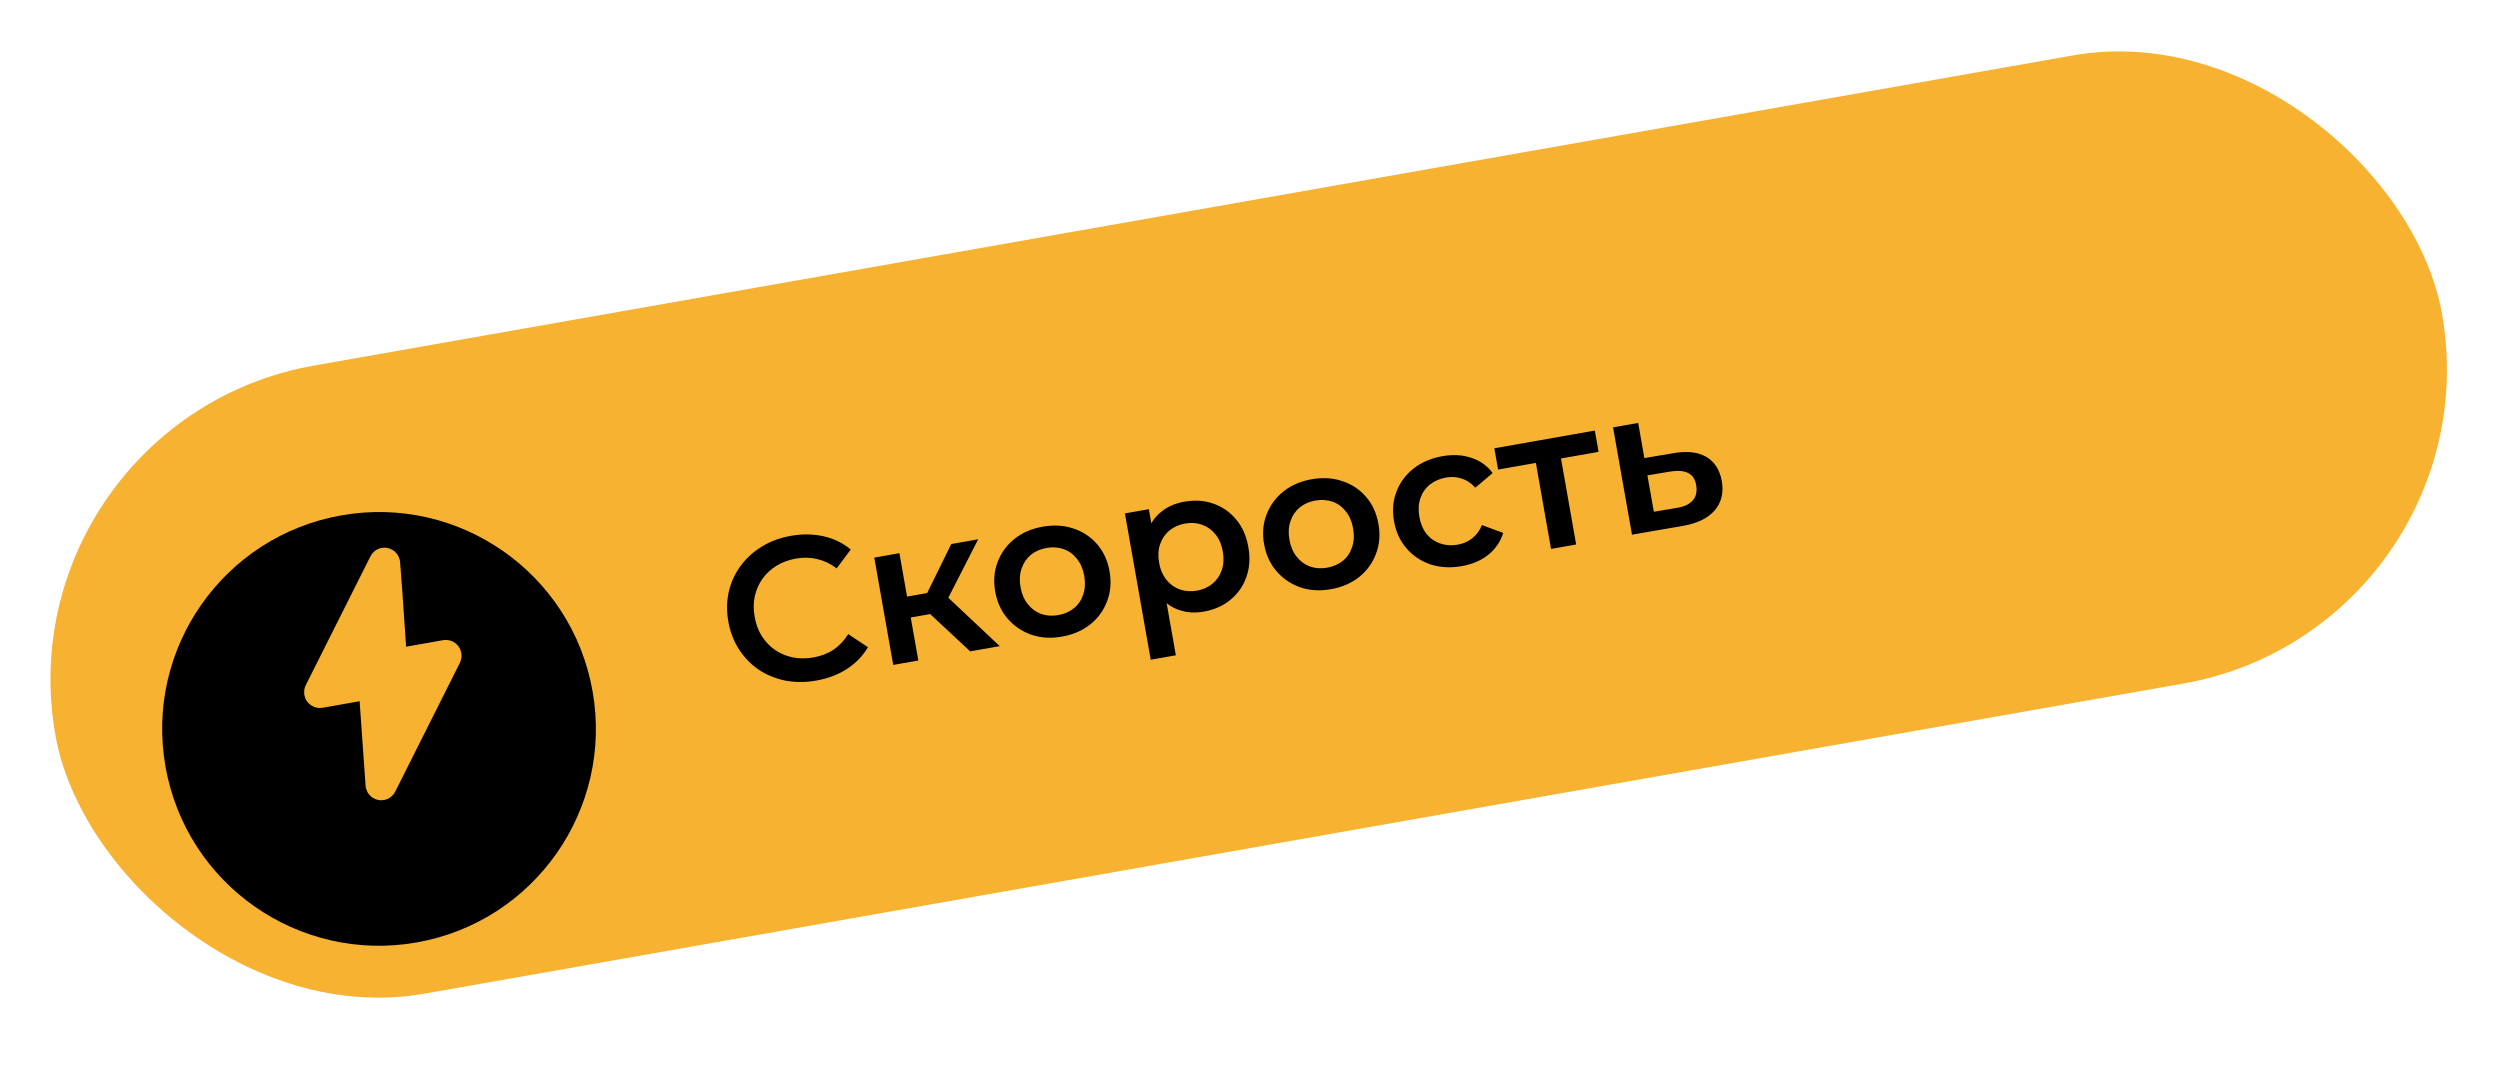
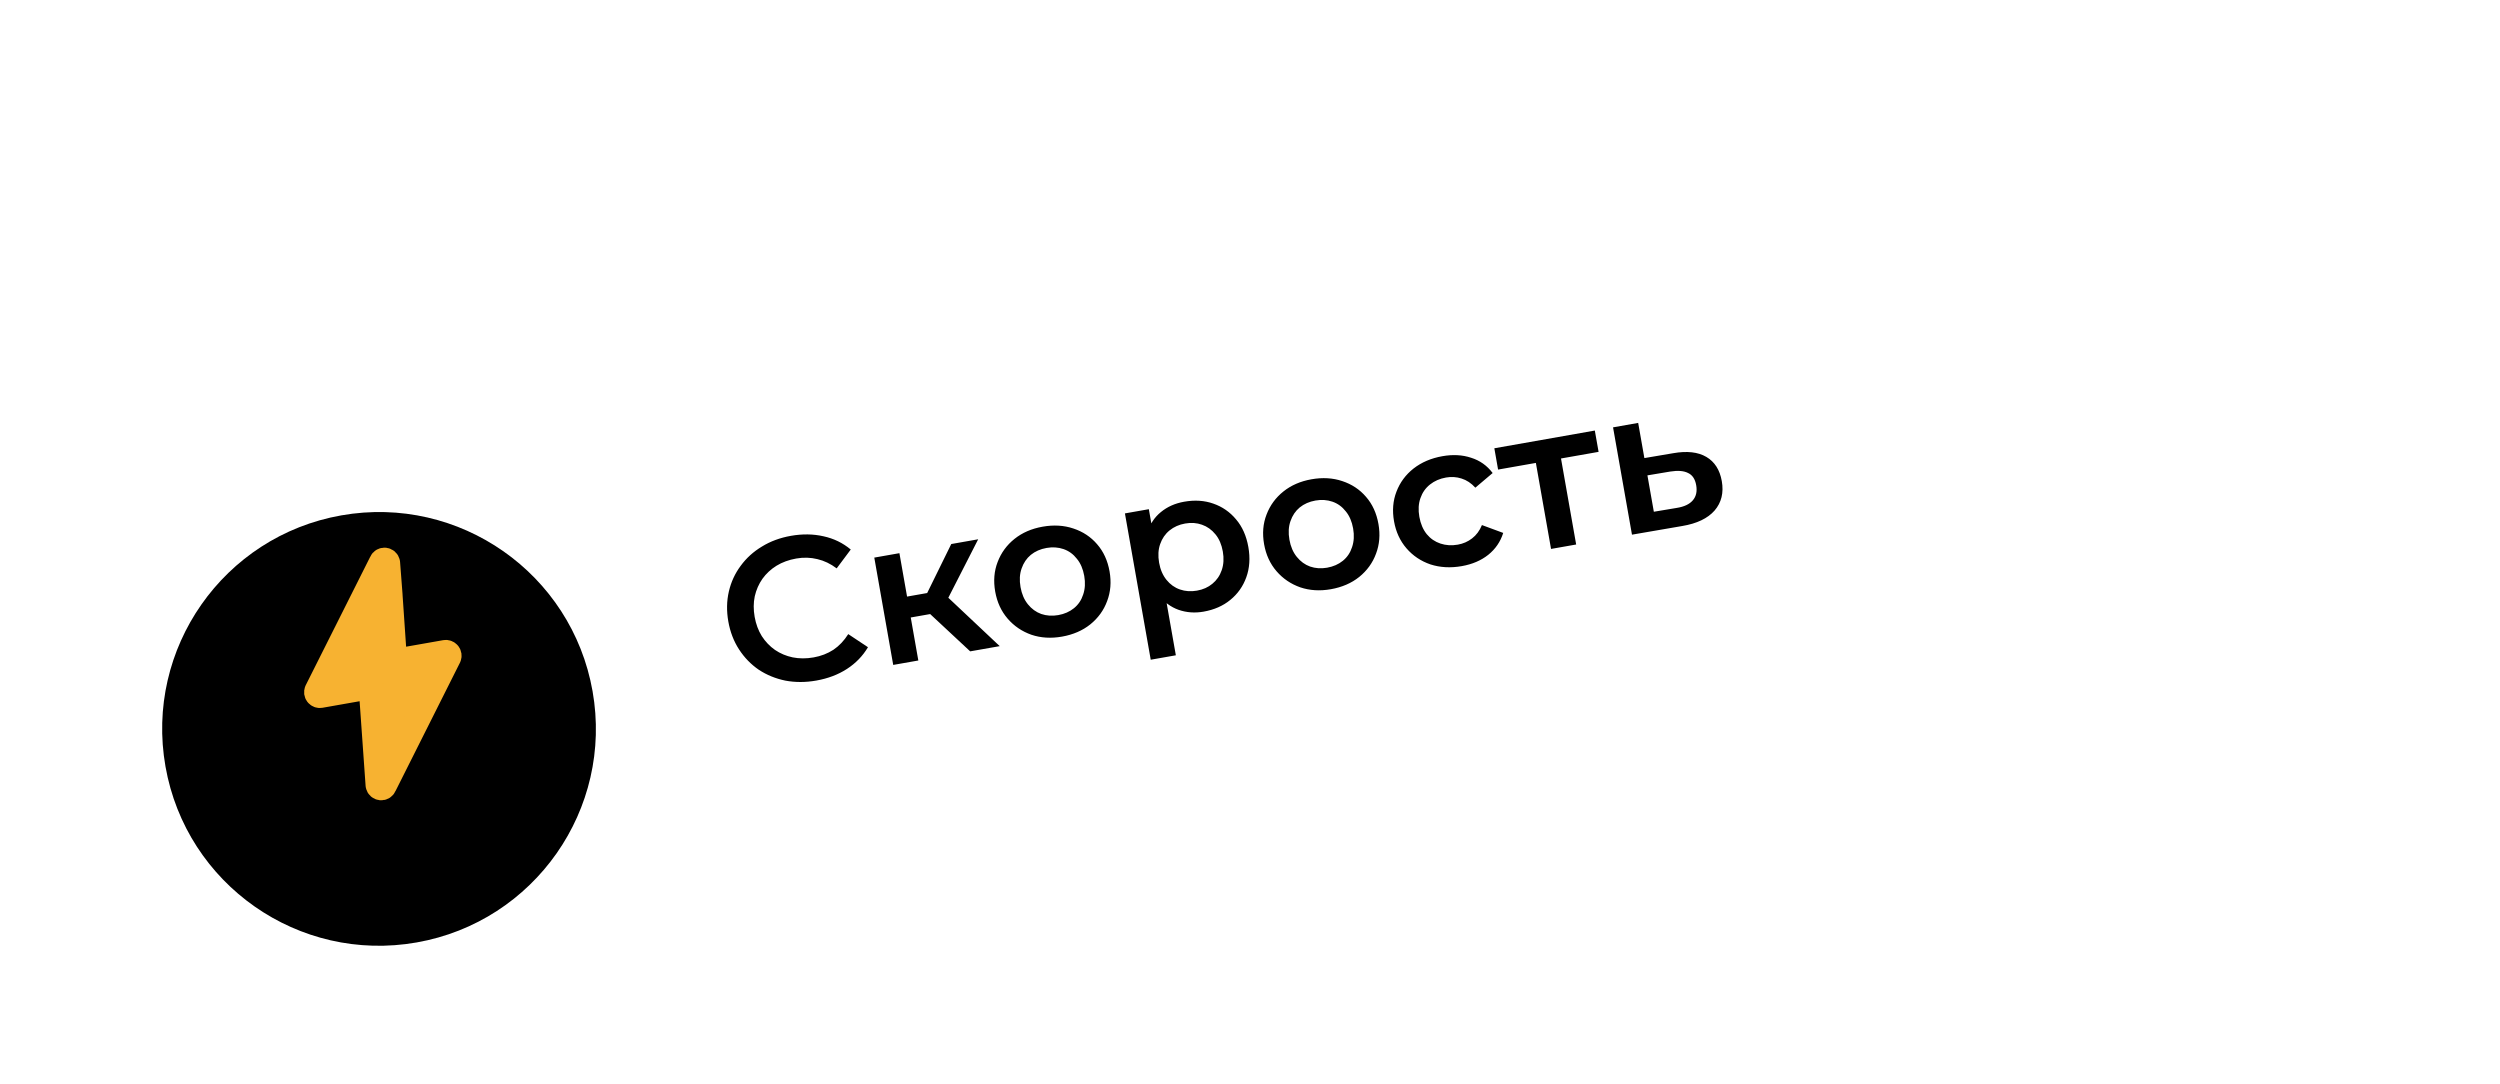
<svg xmlns="http://www.w3.org/2000/svg" width="196" height="85" viewBox="0 0 196 85" fill="none">
-   <rect y="33" width="190" height="50" rx="25" transform="rotate(-10 0 33)" fill="#F7B231" />
  <path d="M63.994 53.357C63.153 53.505 62.347 53.507 61.574 53.361C60.809 53.203 60.115 52.92 59.49 52.51C58.874 52.088 58.358 51.556 57.942 50.915C57.525 50.273 57.245 49.543 57.1 48.724C56.956 47.904 56.97 47.122 57.141 46.377C57.313 45.632 57.623 44.96 58.069 44.361C58.514 43.752 59.07 43.248 59.736 42.849C60.401 42.439 61.158 42.159 62.009 42.009C62.912 41.85 63.765 41.862 64.566 42.046C65.366 42.219 66.077 42.565 66.699 43.083L65.595 44.561C65.12 44.201 64.617 43.959 64.086 43.836C63.553 43.703 62.998 43.687 62.42 43.789C61.843 43.891 61.329 44.079 60.879 44.353C60.439 44.625 60.072 44.966 59.776 45.376C59.49 45.784 59.289 46.242 59.173 46.75C59.067 47.256 59.065 47.792 59.164 48.359C59.264 48.927 59.451 49.43 59.723 49.869C60.006 50.307 60.352 50.669 60.759 50.954C61.178 51.238 61.64 51.432 62.146 51.538C62.662 51.642 63.209 51.643 63.787 51.541C64.365 51.439 64.882 51.24 65.339 50.943C65.794 50.635 66.182 50.225 66.503 49.714L68.049 50.741C67.64 51.43 67.09 51.998 66.4 52.445C65.71 52.892 64.907 53.196 63.994 53.357ZM76.062 51.066L72.31 47.569L73.742 46.293L78.379 50.658L76.062 51.066ZM70.028 52.13L68.544 43.716L70.514 43.369L71.997 51.783L70.028 52.13ZM70.82 48.514L70.531 46.875L73.383 46.372L73.672 48.011L70.82 48.514ZM74.118 47.315L72.235 47.42L74.579 42.652L76.69 42.28L74.118 47.315ZM83.261 49.911C82.399 50.063 81.6 50.014 80.863 49.765C80.124 49.505 79.503 49.084 78.999 48.501C78.496 47.919 78.171 47.212 78.024 46.383C77.876 45.542 77.94 44.767 78.216 44.058C78.489 43.338 78.93 42.735 79.537 42.249C80.145 41.763 80.879 41.444 81.741 41.292C82.613 41.138 83.417 41.186 84.154 41.435C84.902 41.682 85.521 42.093 86.013 42.667C86.514 43.239 86.84 43.951 86.99 44.802C87.136 45.632 87.073 46.406 86.799 47.126C86.535 47.844 86.096 48.452 85.48 48.951C84.872 49.437 84.132 49.757 83.261 49.911ZM82.963 48.225C83.447 48.14 83.859 47.959 84.2 47.682C84.541 47.405 84.781 47.049 84.921 46.612C85.071 46.174 85.099 45.687 85.005 45.152C84.908 44.605 84.716 44.157 84.427 43.808C84.146 43.446 83.798 43.193 83.383 43.049C82.968 42.906 82.524 42.876 82.051 42.959C81.568 43.044 81.156 43.225 80.815 43.502C80.484 43.777 80.243 44.134 80.093 44.572C79.941 44.999 79.913 45.486 80.01 46.032C80.104 46.568 80.297 47.016 80.588 47.377C80.879 47.737 81.227 47.989 81.631 48.135C82.047 48.278 82.491 48.308 82.963 48.225ZM94.361 47.953C93.678 48.074 93.025 48.027 92.403 47.811C91.79 47.594 91.261 47.2 90.813 46.63C90.375 46.046 90.069 45.266 89.897 44.289C89.723 43.302 89.738 42.465 89.942 41.779C90.156 41.091 90.515 40.546 91.018 40.143C91.519 39.73 92.127 39.46 92.841 39.334C93.671 39.188 94.433 39.238 95.126 39.484C95.83 39.728 96.422 40.138 96.903 40.714C97.394 41.288 97.716 42.011 97.87 42.883C98.024 43.755 97.969 44.55 97.706 45.268C97.451 45.974 97.035 46.562 96.457 47.032C95.889 47.5 95.191 47.807 94.361 47.953ZM90.217 51.722L88.194 40.251L90.069 39.921L90.419 41.906L90.751 44.155L91.303 46.364L92.186 51.375L90.217 51.722ZM93.843 46.306C94.316 46.223 94.718 46.044 95.048 45.769C95.389 45.492 95.635 45.135 95.785 44.697C95.935 44.259 95.963 43.772 95.869 43.236C95.772 42.69 95.58 42.242 95.291 41.892C95 41.532 94.647 41.28 94.231 41.136C93.827 40.991 93.388 40.96 92.915 41.044C92.442 41.127 92.036 41.307 91.695 41.584C91.353 41.861 91.108 42.218 90.957 42.656C90.805 43.084 90.778 43.571 90.874 44.117C90.968 44.653 91.161 45.1 91.452 45.461C91.743 45.821 92.096 46.073 92.511 46.216C92.927 46.36 93.371 46.39 93.843 46.306ZM104.342 46.194C103.48 46.346 102.681 46.297 101.944 46.048C101.205 45.788 100.584 45.367 100.08 44.784C99.577 44.202 99.252 43.495 99.105 42.665C98.957 41.825 99.021 41.05 99.297 40.341C99.57 39.621 100.011 39.018 100.619 38.532C101.226 38.046 101.96 37.727 102.822 37.575C103.694 37.421 104.498 37.469 105.235 37.718C105.983 37.965 106.602 38.376 107.094 38.95C107.595 39.522 107.921 40.234 108.071 41.084C108.217 41.914 108.154 42.689 107.88 43.409C107.616 44.127 107.177 44.735 106.561 45.234C105.953 45.72 105.214 46.04 104.342 46.194ZM104.044 44.508C104.528 44.422 104.94 44.242 105.281 43.965C105.622 43.688 105.862 43.331 106.002 42.895C106.152 42.457 106.18 41.97 106.086 41.434C105.989 40.888 105.797 40.44 105.508 40.09C105.227 39.728 104.879 39.476 104.464 39.332C104.049 39.189 103.605 39.159 103.132 39.242C102.649 39.327 102.237 39.508 101.896 39.785C101.565 40.06 101.325 40.416 101.174 40.855C101.022 41.282 100.994 41.769 101.091 42.315C101.185 42.851 101.378 43.299 101.669 43.659C101.96 44.02 102.308 44.272 102.712 44.418C103.128 44.561 103.572 44.591 104.044 44.508ZM114.607 44.384C113.725 44.539 112.904 44.494 112.146 44.249C111.397 43.991 110.77 43.571 110.267 42.988C109.763 42.405 109.438 41.699 109.292 40.869C109.144 40.029 109.208 39.254 109.483 38.545C109.757 37.825 110.203 37.221 110.821 36.733C111.449 36.243 112.205 35.92 113.087 35.765C113.907 35.62 114.656 35.661 115.335 35.888C116.023 36.103 116.586 36.502 117.024 37.085L115.667 38.234C115.345 37.879 114.983 37.64 114.582 37.516C114.192 37.389 113.786 37.364 113.366 37.438C112.883 37.523 112.465 37.705 112.114 37.983C111.762 38.262 111.511 38.62 111.361 39.058C111.209 39.486 111.181 39.973 111.277 40.519C111.374 41.065 111.567 41.519 111.858 41.879C112.147 42.229 112.505 42.474 112.931 42.616C113.356 42.757 113.811 42.786 114.294 42.7C114.714 42.626 115.086 42.463 115.41 42.211C115.744 41.957 116.002 41.608 116.184 41.165L117.852 41.781C117.638 42.468 117.246 43.041 116.677 43.499C116.116 43.944 115.426 44.239 114.607 44.384ZM121.602 43.036L120.329 35.82L120.87 36.212L117.45 36.815L117.156 35.145L125.034 33.755L125.329 35.426L121.925 36.026L122.299 35.473L123.571 42.689L121.602 43.036ZM131.175 35.532C132.257 35.341 133.124 35.438 133.776 35.821C134.429 36.204 134.833 36.837 134.989 37.719C135.15 38.633 134.96 39.403 134.421 40.029C133.88 40.644 133.035 41.047 131.889 41.239L127.947 41.918L126.463 33.504L128.433 33.156L128.919 35.914L131.175 35.532ZM131.46 39.82C132.039 39.728 132.459 39.53 132.719 39.224C132.98 38.918 133.067 38.524 132.982 38.041C132.897 37.557 132.683 37.237 132.341 37.081C132.008 36.912 131.547 36.875 130.957 36.968L129.158 37.269L129.661 40.121L131.46 39.82Z" fill="black" />
  <g filter="url(#filter0_d_117_889)">
    <circle cx="29.716" cy="53.146" r="17" transform="rotate(-10 29.716 53.146)" fill="black" />
  </g>
-   <path d="M30.565 46.7L30.368 44.129C30.326 43.9 30.021 43.865 29.931 44.076L24.86 54.177C24.844 54.215 24.838 54.258 24.843 54.301C24.849 54.343 24.865 54.383 24.891 54.417C24.917 54.45 24.951 54.476 24.99 54.492C25.029 54.507 25.071 54.511 25.112 54.504L28.862 53.843C28.922 53.832 28.984 53.846 29.034 53.882C29.084 53.917 29.118 53.971 29.129 54.032L29.661 61.55C29.704 61.778 30.008 61.815 30.099 61.602L35.169 51.501C35.186 51.462 35.192 51.419 35.187 51.377C35.181 51.335 35.165 51.295 35.139 51.261C35.113 51.228 35.079 51.202 35.04 51.187C35.001 51.171 34.959 51.167 34.918 51.174L31.168 51.835C31.108 51.846 31.047 51.832 30.997 51.796C30.947 51.761 30.912 51.707 30.901 51.646L30.537 46.33" fill="#F7B231" />
+   <path d="M30.565 46.7L30.368 44.129C30.326 43.9 30.021 43.865 29.931 44.076L24.86 54.177C24.849 54.343 24.865 54.383 24.891 54.417C24.917 54.45 24.951 54.476 24.99 54.492C25.029 54.507 25.071 54.511 25.112 54.504L28.862 53.843C28.922 53.832 28.984 53.846 29.034 53.882C29.084 53.917 29.118 53.971 29.129 54.032L29.661 61.55C29.704 61.778 30.008 61.815 30.099 61.602L35.169 51.501C35.186 51.462 35.192 51.419 35.187 51.377C35.181 51.335 35.165 51.295 35.139 51.261C35.113 51.228 35.079 51.202 35.04 51.187C35.001 51.171 34.959 51.167 34.918 51.174L31.168 51.835C31.108 51.846 31.047 51.832 30.997 51.796C30.947 51.761 30.912 51.707 30.901 51.646L30.537 46.33" fill="#F7B231" />
  <path d="M30.565 46.7L30.368 44.129C30.326 43.9 30.021 43.865 29.931 44.076L24.86 54.177C24.844 54.215 24.838 54.258 24.843 54.301C24.849 54.343 24.865 54.383 24.891 54.417C24.917 54.45 24.951 54.476 24.99 54.492C25.029 54.507 25.071 54.511 25.112 54.504L28.862 53.843C28.922 53.832 28.984 53.846 29.034 53.882C29.084 53.917 29.118 53.971 29.129 54.032L29.661 61.55C29.704 61.778 30.008 61.815 30.099 61.602L35.169 51.501C35.186 51.462 35.192 51.419 35.187 51.377C35.181 51.335 35.165 51.295 35.139 51.261C35.113 51.228 35.079 51.202 35.04 51.187C35.001 51.171 34.959 51.167 34.918 51.174L31.168 51.835C31.108 51.846 31.047 51.832 30.997 51.796C30.947 51.761 30.912 51.707 30.901 51.646L30.537 46.33" stroke="#F7B231" stroke-width="2" stroke-linecap="round" stroke-linejoin="round" />
  <defs>
    <filter id="filter0_d_117_889" x="2.714" y="30.143" width="54.006" height="54.006" filterUnits="userSpaceOnUse" color-interpolation-filters="sRGB">
      <feFlood flood-opacity="0" result="BackgroundImageFix" />
      <feColorMatrix in="SourceAlpha" type="matrix" values="0 0 0 0 0 0 0 0 0 0 0 0 0 0 0 0 0 0 127 0" result="hardAlpha" />
      <feOffset dy="4" />
      <feGaussianBlur stdDeviation="5" />
      <feComposite in2="hardAlpha" operator="out" />
      <feColorMatrix type="matrix" values="0 0 0 0 0 0 0 0 0 0 0 0 0 0 0 0 0 0 0.35 0" />
      <feBlend mode="normal" in2="BackgroundImageFix" result="effect1_dropShadow_117_889" />
      <feBlend mode="normal" in="SourceGraphic" in2="effect1_dropShadow_117_889" result="shape" />
    </filter>
  </defs>
</svg>